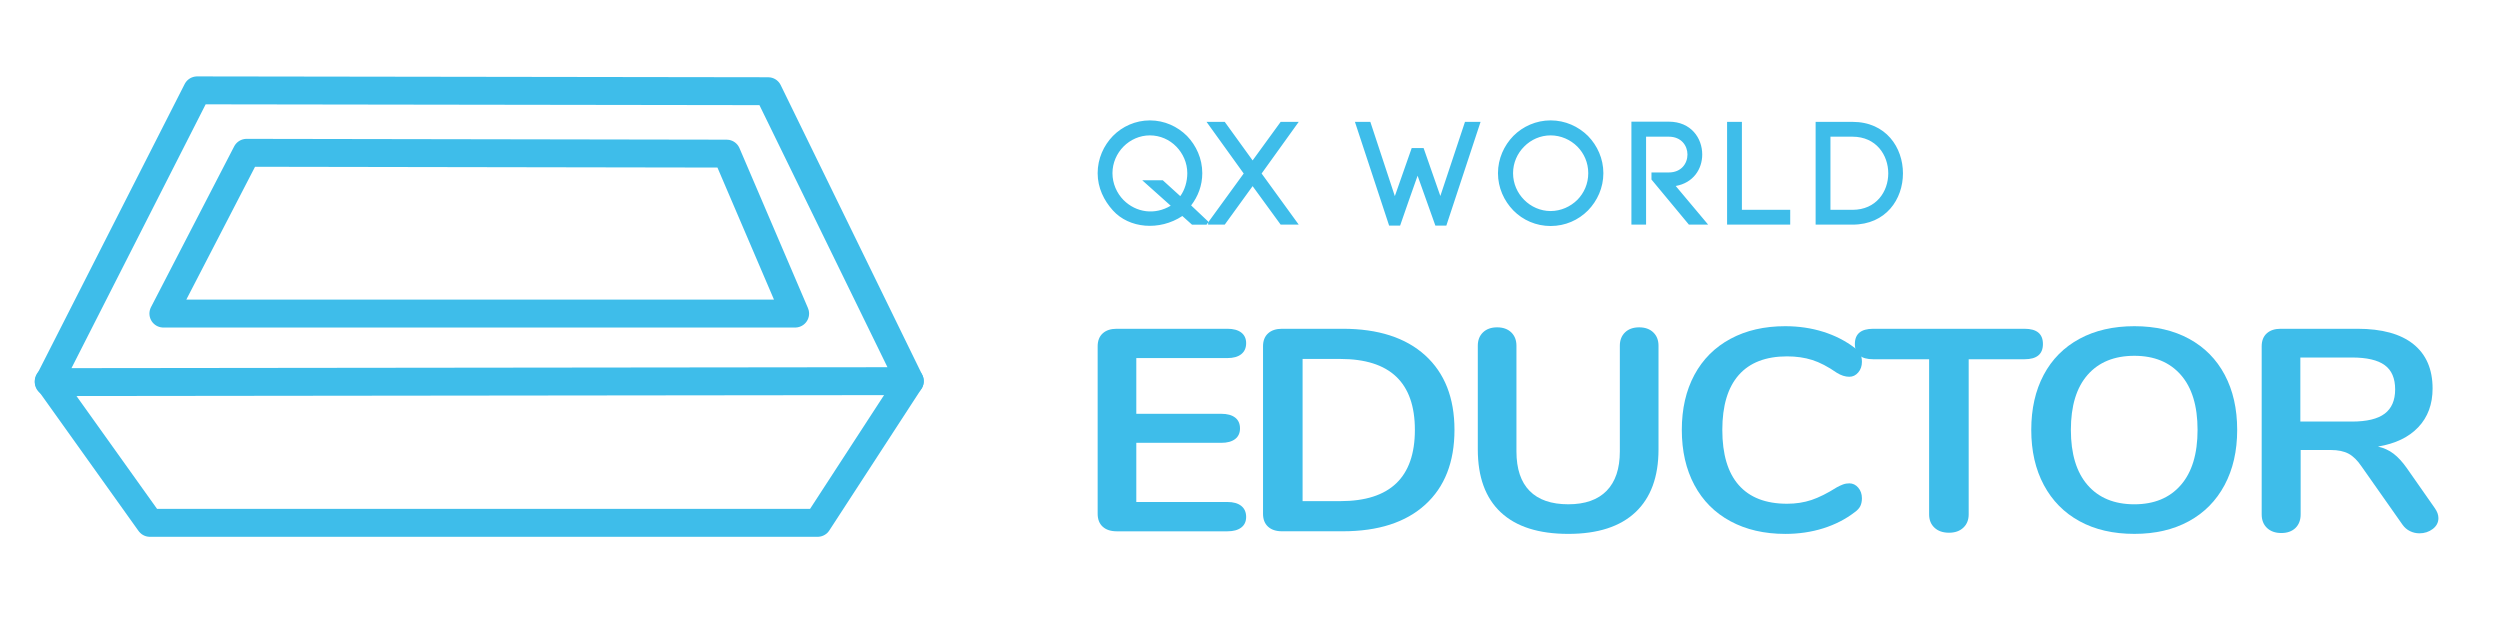
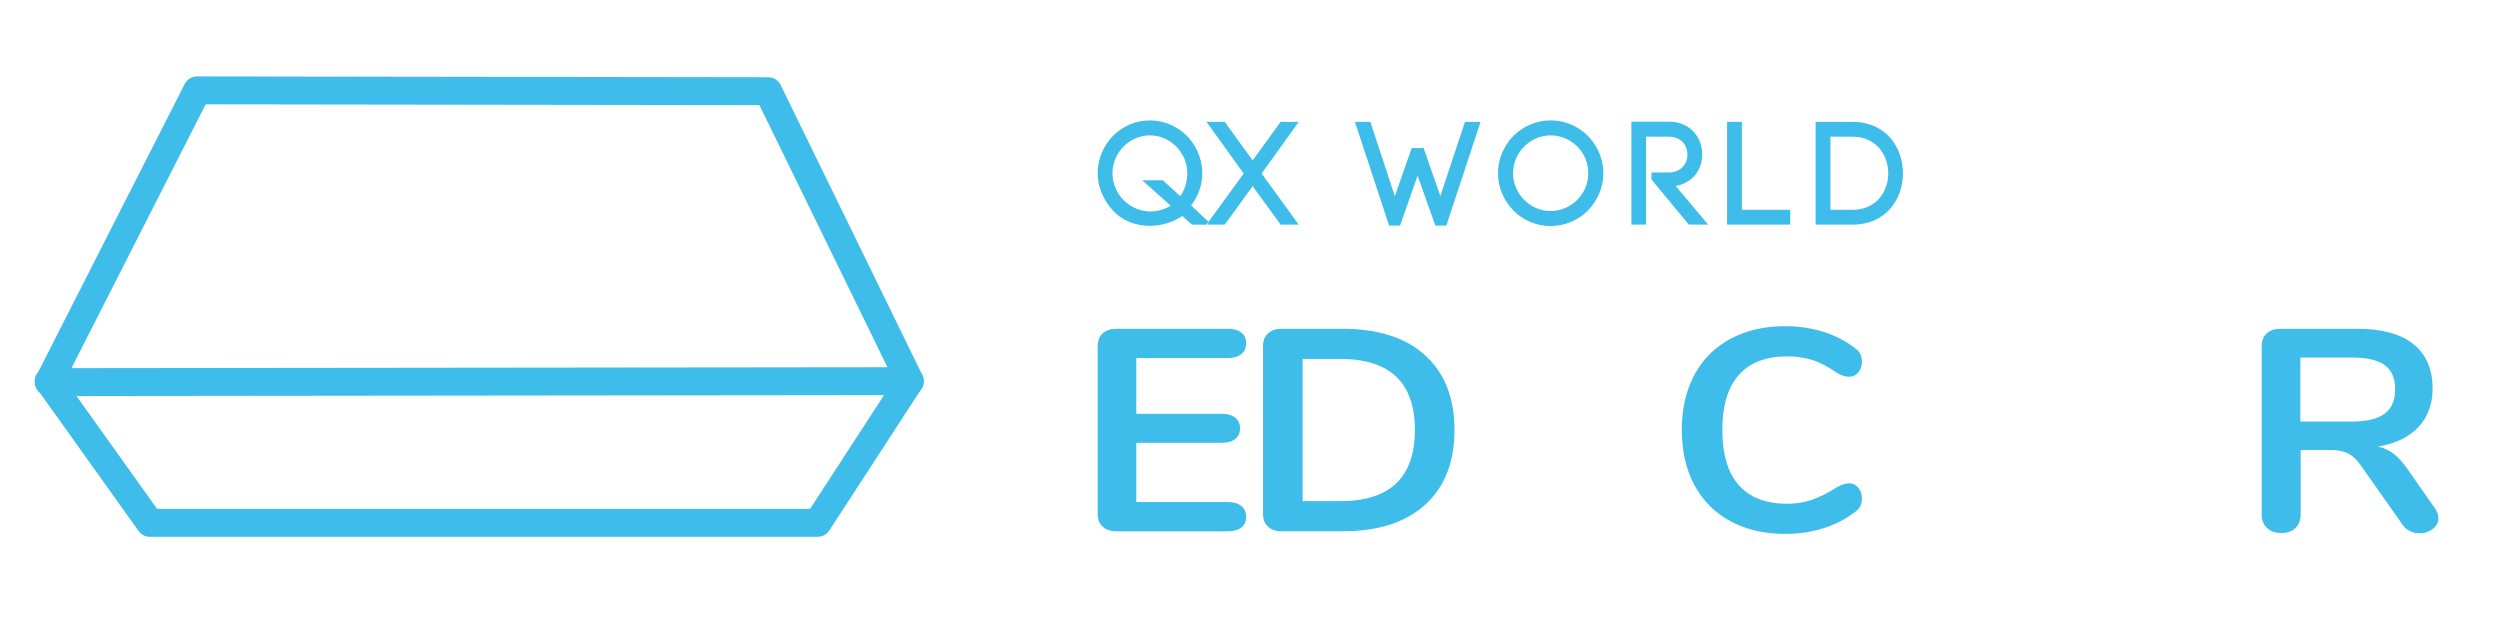
<svg xmlns="http://www.w3.org/2000/svg" version="1.1" id="Capa_1" x="0px" y="0px" width="179.195px" height="44.295px" viewBox="0 0 179.195 44.295" enable-background="new 0 0 179.195 44.295" xml:space="preserve">
  <g>
    <path fill="#3EBDEA" d="M79.04,37.753c-0.241-0.22-0.362-0.528-0.362-0.927V24.822c0-0.398,0.121-0.707,0.362-0.926   c0.242-0.221,0.575-0.33,1.001-0.33h7.939c0.424,0,0.754,0.09,0.988,0.268c0.234,0.18,0.353,0.432,0.353,0.762   c0,0.344-0.118,0.607-0.353,0.793s-0.564,0.277-0.988,0.277h-6.532v3.995h6.092c0.425,0,0.755,0.089,0.989,0.268   c0.234,0.178,0.352,0.439,0.352,0.782c0,0.329-0.117,0.583-0.352,0.762s-0.564,0.268-0.989,0.268h-6.092v4.241h6.532   c0.424,0,0.754,0.093,0.988,0.278s0.353,0.45,0.353,0.793c0,0.329-0.118,0.583-0.353,0.762s-0.564,0.268-0.988,0.268h-7.939   C79.615,38.082,79.282,37.973,79.04,37.753z" />
    <path fill="#3EBDEA" d="M90.893,37.753c-0.241-0.22-0.362-0.528-0.362-0.927V24.822c0-0.398,0.121-0.707,0.362-0.926   c0.242-0.221,0.575-0.33,1.001-0.33h4.354c2.537,0,4.506,0.635,5.906,1.904c1.398,1.27,2.1,3.051,2.1,5.343   c0,2.307-0.701,4.095-2.1,5.364c-1.4,1.27-3.369,1.904-5.906,1.904h-4.354C91.468,38.082,91.135,37.973,90.893,37.753z    M96.072,35.92c3.563,0,5.344-1.702,5.344-5.106c0-3.39-1.781-5.085-5.344-5.085h-2.705V35.92H96.072z" />
-     <path fill="#3EBDEA" d="M107.574,36.723c-1.1-1.029-1.648-2.532-1.648-4.509v-7.433c0-0.398,0.123-0.717,0.373-0.957   s0.586-0.361,1.012-0.361s0.762,0.121,1.012,0.361c0.248,0.24,0.373,0.559,0.373,0.957v7.577c0,1.249,0.316,2.192,0.945,2.831   c0.631,0.638,1.555,0.957,2.771,0.957c1.203,0,2.119-0.322,2.75-0.968c0.629-0.645,0.945-1.585,0.945-2.82v-7.577   c0-0.398,0.125-0.717,0.373-0.957c0.25-0.24,0.586-0.361,1.012-0.361s0.762,0.121,1.012,0.361s0.375,0.559,0.375,0.957v7.433   c0,1.963-0.551,3.463-1.65,4.499s-2.705,1.555-4.816,1.555C110.287,38.268,108.673,37.753,107.574,36.723z" />
    <path fill="#3EBDEA" d="M124.035,37.361c-1.121-0.604-1.982-1.469-2.584-2.595c-0.602-1.125-0.902-2.442-0.902-3.953   c0-1.51,0.301-2.824,0.902-3.942c0.602-1.119,1.463-1.98,2.584-2.584s2.43-0.906,3.926-0.906c0.967,0,1.877,0.135,2.727,0.402   s1.605,0.654,2.266,1.162c0.189,0.139,0.322,0.283,0.396,0.434c0.072,0.15,0.109,0.336,0.109,0.555   c0,0.303-0.088,0.557-0.264,0.762c-0.176,0.206-0.389,0.31-0.639,0.31c-0.293,0-0.594-0.097-0.902-0.289   c-0.629-0.438-1.217-0.743-1.758-0.915c-0.543-0.172-1.145-0.258-1.803-0.258c-1.525,0-2.68,0.447-3.465,1.338   c-0.785,0.893-1.176,2.203-1.176,3.933c0,1.743,0.391,3.062,1.176,3.953c0.785,0.893,1.939,1.339,3.465,1.339   c0.629,0,1.213-0.089,1.748-0.268c0.533-0.179,1.139-0.48,1.813-0.906c0.146-0.082,0.295-0.15,0.441-0.206   c0.146-0.055,0.299-0.082,0.461-0.082c0.25,0,0.463,0.103,0.639,0.309s0.264,0.46,0.264,0.762c0,0.206-0.037,0.389-0.109,0.546   c-0.074,0.158-0.207,0.306-0.396,0.442c-0.66,0.509-1.416,0.896-2.266,1.164s-1.76,0.401-2.727,0.401   C126.464,38.268,125.156,37.966,124.035,37.361z" />
-     <path fill="#3EBDEA" d="M138.66,37.824c-0.258-0.239-0.385-0.559-0.385-0.957V25.75h-4.004c-0.879,0-1.318-0.365-1.318-1.092   c0-0.729,0.439-1.092,1.318-1.092h10.842c0.881,0,1.32,0.363,1.32,1.092c0,0.727-0.439,1.092-1.32,1.092h-4.002v11.117   c0,0.398-0.129,0.718-0.385,0.957c-0.256,0.241-0.598,0.36-1.021,0.36C139.263,38.185,138.916,38.065,138.66,37.824z" />
-     <path fill="#3EBDEA" d="M149.062,37.361c-1.107-0.604-1.961-1.469-2.563-2.595c-0.602-1.125-0.902-2.442-0.902-3.953   c0-1.51,0.297-2.824,0.891-3.942c0.594-1.119,1.449-1.98,2.563-2.584s2.426-0.906,3.938-0.906c1.51,0,2.818,0.303,3.924,0.906   c1.107,0.604,1.959,1.465,2.553,2.584c0.594,1.118,0.891,2.433,0.891,3.942c0,1.511-0.301,2.828-0.902,3.953   c-0.602,1.126-1.455,1.991-2.563,2.595c-1.107,0.604-2.408,0.906-3.902,0.906C151.476,38.268,150.167,37.966,149.062,37.361z    M156.318,34.767c0.801-0.919,1.199-2.237,1.199-3.953s-0.398-3.029-1.199-3.942c-0.799-0.912-1.908-1.369-3.33-1.369   c-1.438,0-2.555,0.457-3.355,1.369c-0.799,0.913-1.197,2.227-1.197,3.942s0.398,3.034,1.197,3.953   c0.801,0.92,1.918,1.38,3.355,1.38C154.41,36.146,155.519,35.687,156.318,34.767z" />
    <path fill="#3EBDEA" d="M174.781,37.135c0,0.316-0.137,0.576-0.408,0.782s-0.59,0.31-0.955,0.31c-0.236,0-0.459-0.052-0.672-0.155   c-0.213-0.103-0.393-0.257-0.539-0.463l-2.924-4.159c-0.295-0.439-0.605-0.748-0.936-0.927c-0.33-0.178-0.758-0.268-1.287-0.268   h-2.154v4.612c0,0.412-0.125,0.738-0.373,0.979c-0.25,0.239-0.588,0.36-1.012,0.36c-0.426,0-0.768-0.121-1.023-0.36   c-0.256-0.24-0.385-0.566-0.385-0.979V24.822c0-0.398,0.121-0.707,0.363-0.926c0.242-0.221,0.574-0.33,1-0.33h5.498   c1.76,0,3.098,0.367,4.014,1.102s1.375,1.795,1.375,3.181c0,1.126-0.342,2.049-1.023,2.77s-1.646,1.184-2.893,1.39   c0.426,0.097,0.801,0.268,1.123,0.515s0.637,0.591,0.945,1.029l2.002,2.862C174.693,36.661,174.781,36.901,174.781,37.135z    M170.931,29.65c0.498-0.377,0.748-0.957,0.748-1.74c0-0.796-0.25-1.376-0.748-1.738c-0.498-0.365-1.283-0.547-2.354-0.547h-3.693   v4.592h3.693C169.648,30.217,170.433,30.028,170.931,29.65z" />
  </g>
  <path fill="#3EBDEA" d="M86.597,16.102h-1.158l-0.691-0.619c-1.641,1.087-3.82,0.889-4.977-0.399  c-0.643-0.708-1.094-1.624-1.094-2.671c0-1.042,0.43-1.98,1.094-2.667c0.674-0.684,1.619-1.116,2.65-1.116  c1.041,0,1.979,0.433,2.662,1.116c0.662,0.687,1.094,1.625,1.094,2.667c0,0.881-0.305,1.668-0.799,2.311l1.219,1.152V16.102z   M84.314,10.507c-0.484-0.497-1.156-0.803-1.893-0.803c-0.727,0-1.4,0.306-1.893,0.803c-0.475,0.485-0.789,1.158-0.789,1.905  c0,0.752,0.314,1.436,0.789,1.923c0.914,0.917,2.262,1.085,3.385,0.41l-2.039-1.823h1.473l1.252,1.137  c0.326-0.443,0.504-1.054,0.504-1.646C85.103,11.665,84.787,10.992,84.314,10.507 M86.482,8.735  c0.674,0.937,1.873,2.613,2.664,3.702l-2.664,3.664h1.305l1.998-2.759l2.01,2.759h1.295c-0.705-0.975-1.873-2.579-2.66-3.664  l2.66-3.702h-1.295l-2.01,2.764l-1.998-2.764H86.482z M102.884,16.169h0.787l2.453-7.434h-1.117  c-0.547,1.675-1.189,3.552-1.766,5.313l-1.201-3.437h-0.852l-1.209,3.447l-1.756-5.323h-1.105l2.451,7.434h0.789  c0.377-1.118,0.83-2.371,1.252-3.575L102.884,16.169z M108.472,9.745c0.68-0.684,1.633-1.116,2.672-1.116  c1.049,0,1.992,0.433,2.68,1.116c0.668,0.687,1.102,1.625,1.102,2.667c0,1.047-0.434,1.984-1.102,2.671  c-0.688,0.695-1.631,1.117-2.68,1.117c-1.039,0-1.992-0.422-2.672-1.117c-0.666-0.687-1.1-1.624-1.1-2.671  C107.373,11.37,107.806,10.432,108.472,9.745 M113.062,10.507c-0.498-0.497-1.186-0.803-1.918-0.803s-1.41,0.306-1.896,0.803  c-0.486,0.485-0.795,1.158-0.795,1.905c0,0.752,0.309,1.424,0.795,1.912c0.486,0.493,1.164,0.803,1.896,0.803s1.42-0.31,1.918-0.803  c0.479-0.488,0.781-1.148,0.781-1.912C113.843,11.654,113.541,10.992,113.062,10.507 M118.373,12.867l2.684,3.234h1.379l-2.324-2.77  c1.262-0.222,1.9-1.213,1.9-2.258c0-1.168-0.797-2.352-2.396-2.352h-2.68v7.379h1.051V9.797h1.629c0.895,0,1.338,0.645,1.338,1.277  c0,0.645-0.443,1.287-1.338,1.287h-1.242V12.867z M124.857,8.735h-1.063v7.366h4.525V15.04h-3.463V8.735z M132.781,8.735  c2.41,0,3.619,1.843,3.619,3.691c0,1.845-1.209,3.675-3.619,3.675h-2.641V8.735H132.781z M132.781,15.04  c1.703,0,2.566-1.308,2.566-2.613c0-1.31-0.863-2.63-2.566-2.63h-1.578v5.243H132.781z" />
  <polygon fill="none" stroke="#3EBDEA" stroke-width="2" stroke-linecap="round" stroke-linejoin="round" stroke-miterlimit="10" points="  55.06,6.537 65.212,27.319 3.492,27.389 14.128,6.477 " />
-   <polygon fill="none" stroke="#3EBDEA" stroke-width="2" stroke-linecap="round" stroke-linejoin="round" stroke-miterlimit="10" points="  52.085,11.011 56.994,22.477 11.71,22.477 17.673,10.953 " />
  <polyline fill="none" stroke="#3EBDEA" stroke-width="2" stroke-linecap="round" stroke-linejoin="round" stroke-miterlimit="10" points="  3.492,27.319 10.744,37.477 58.605,37.477 65.212,27.319 " />
</svg>